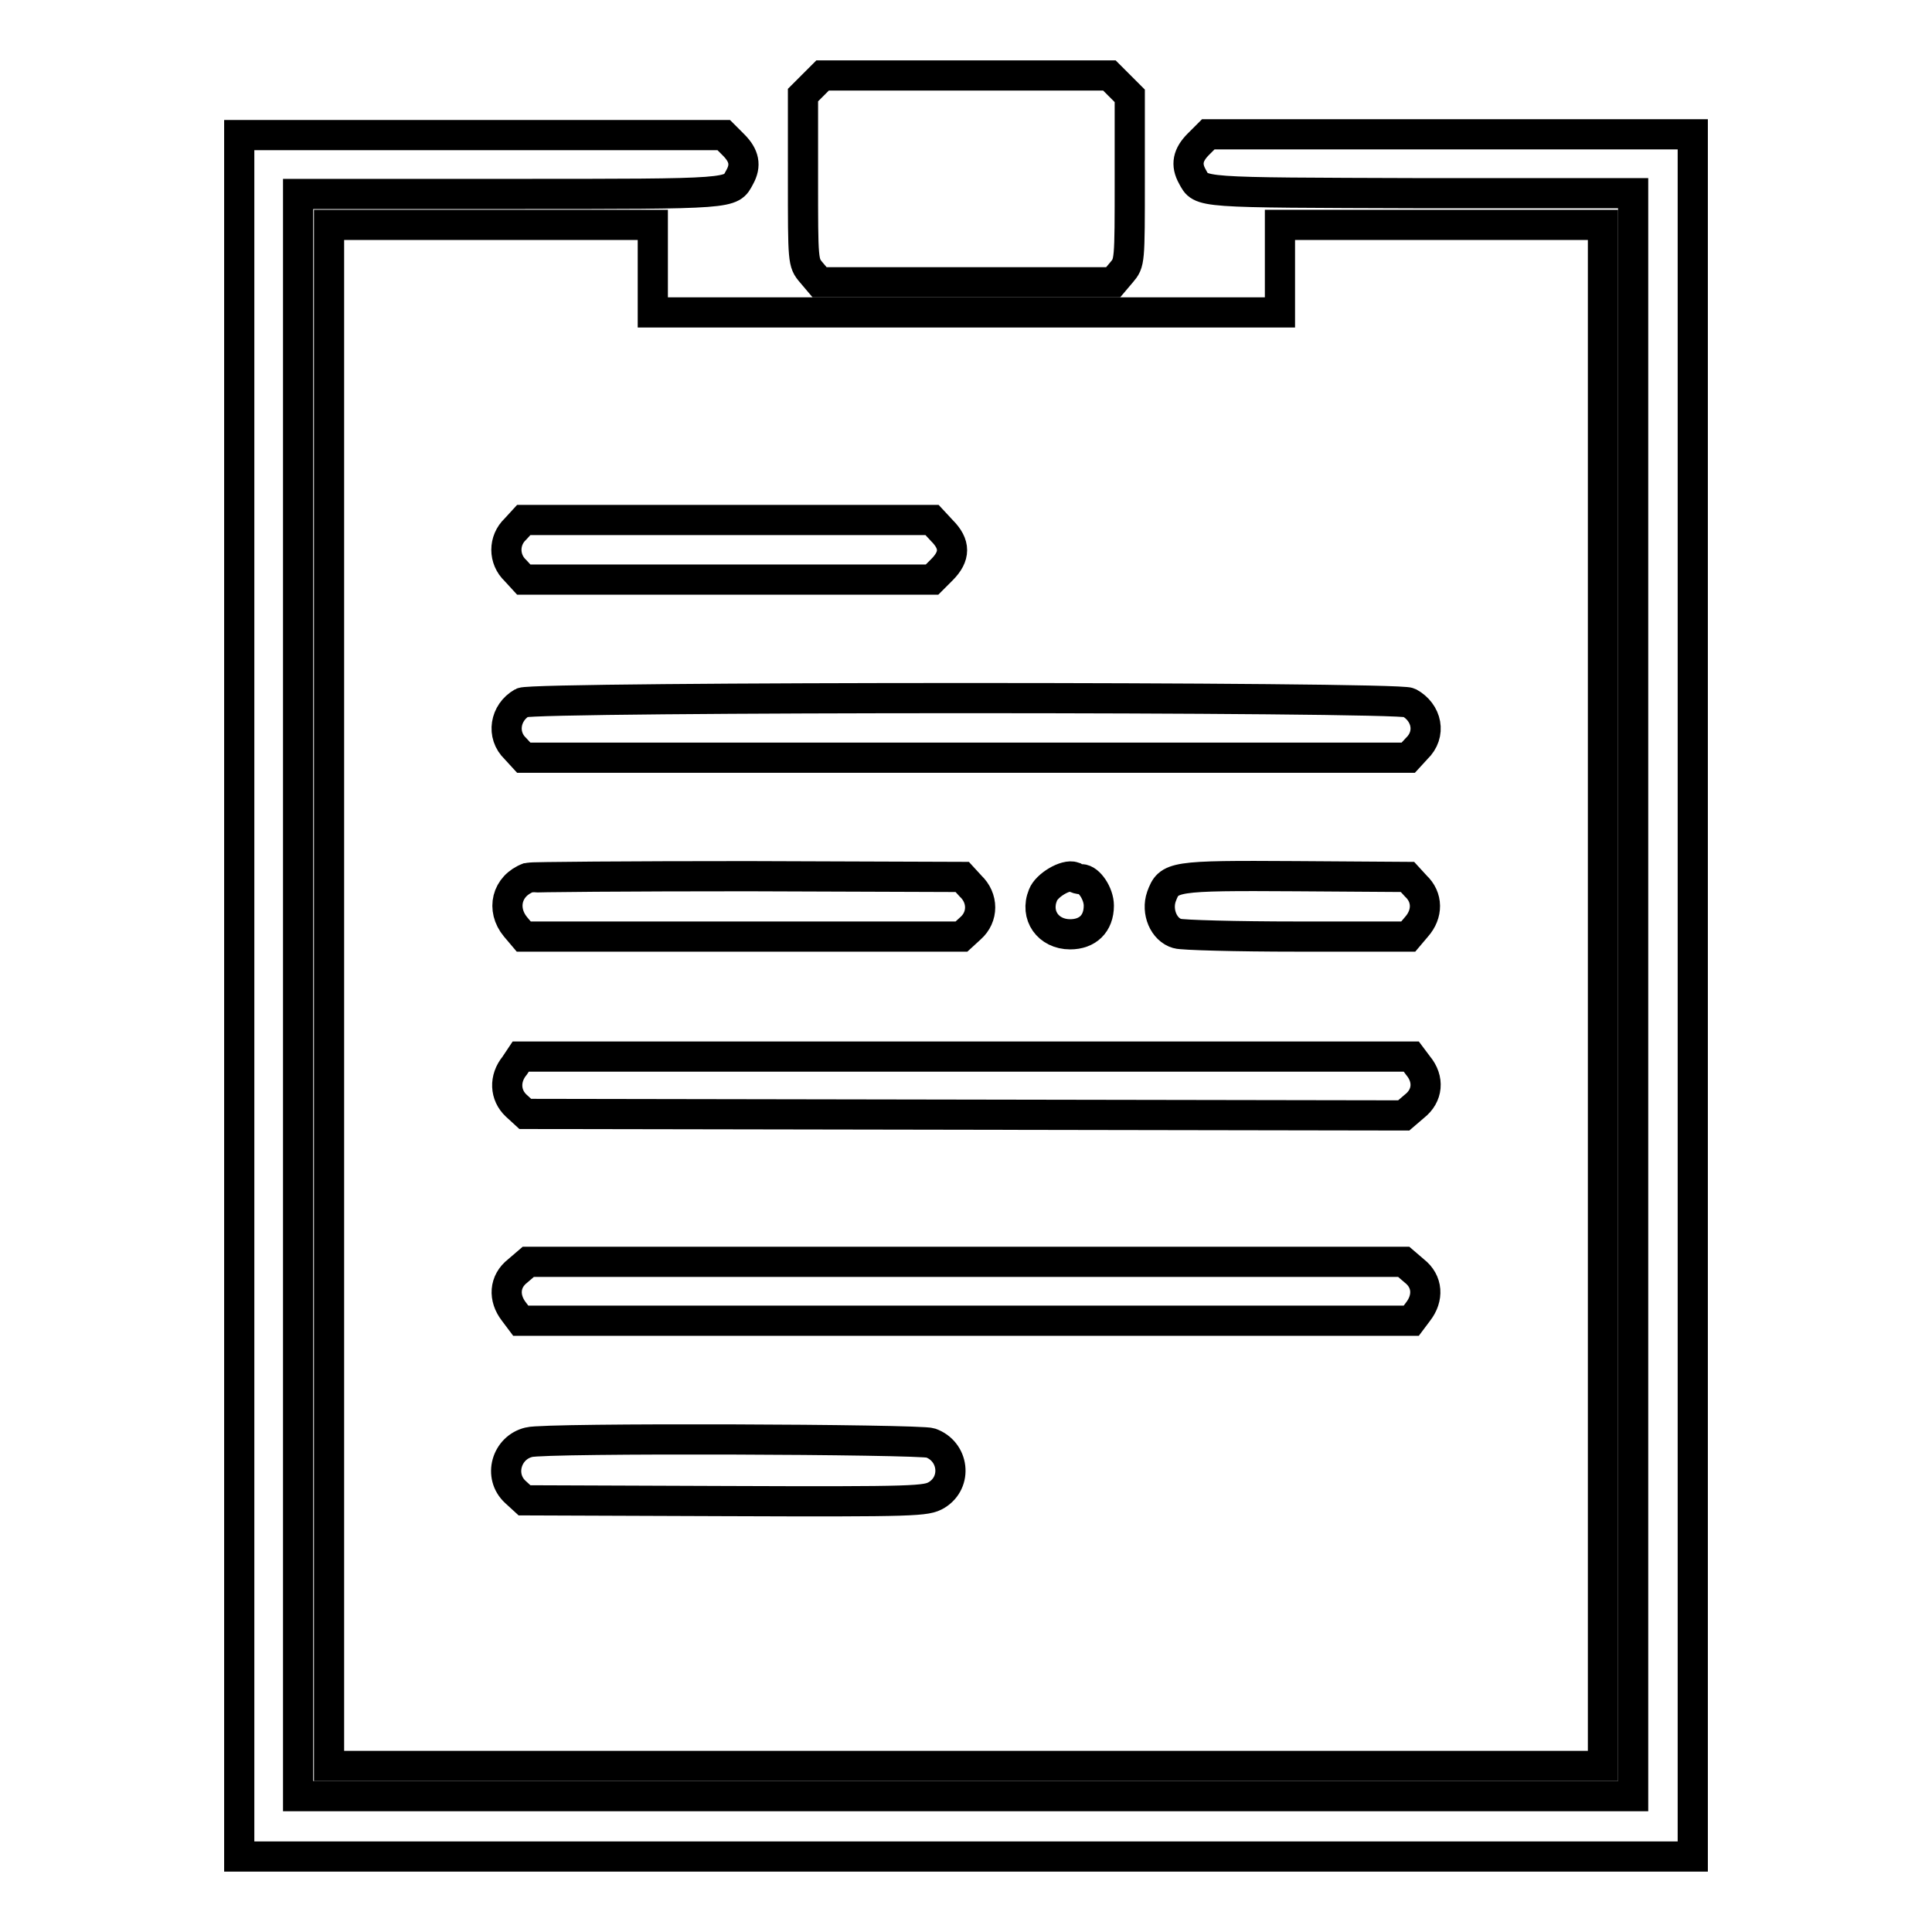
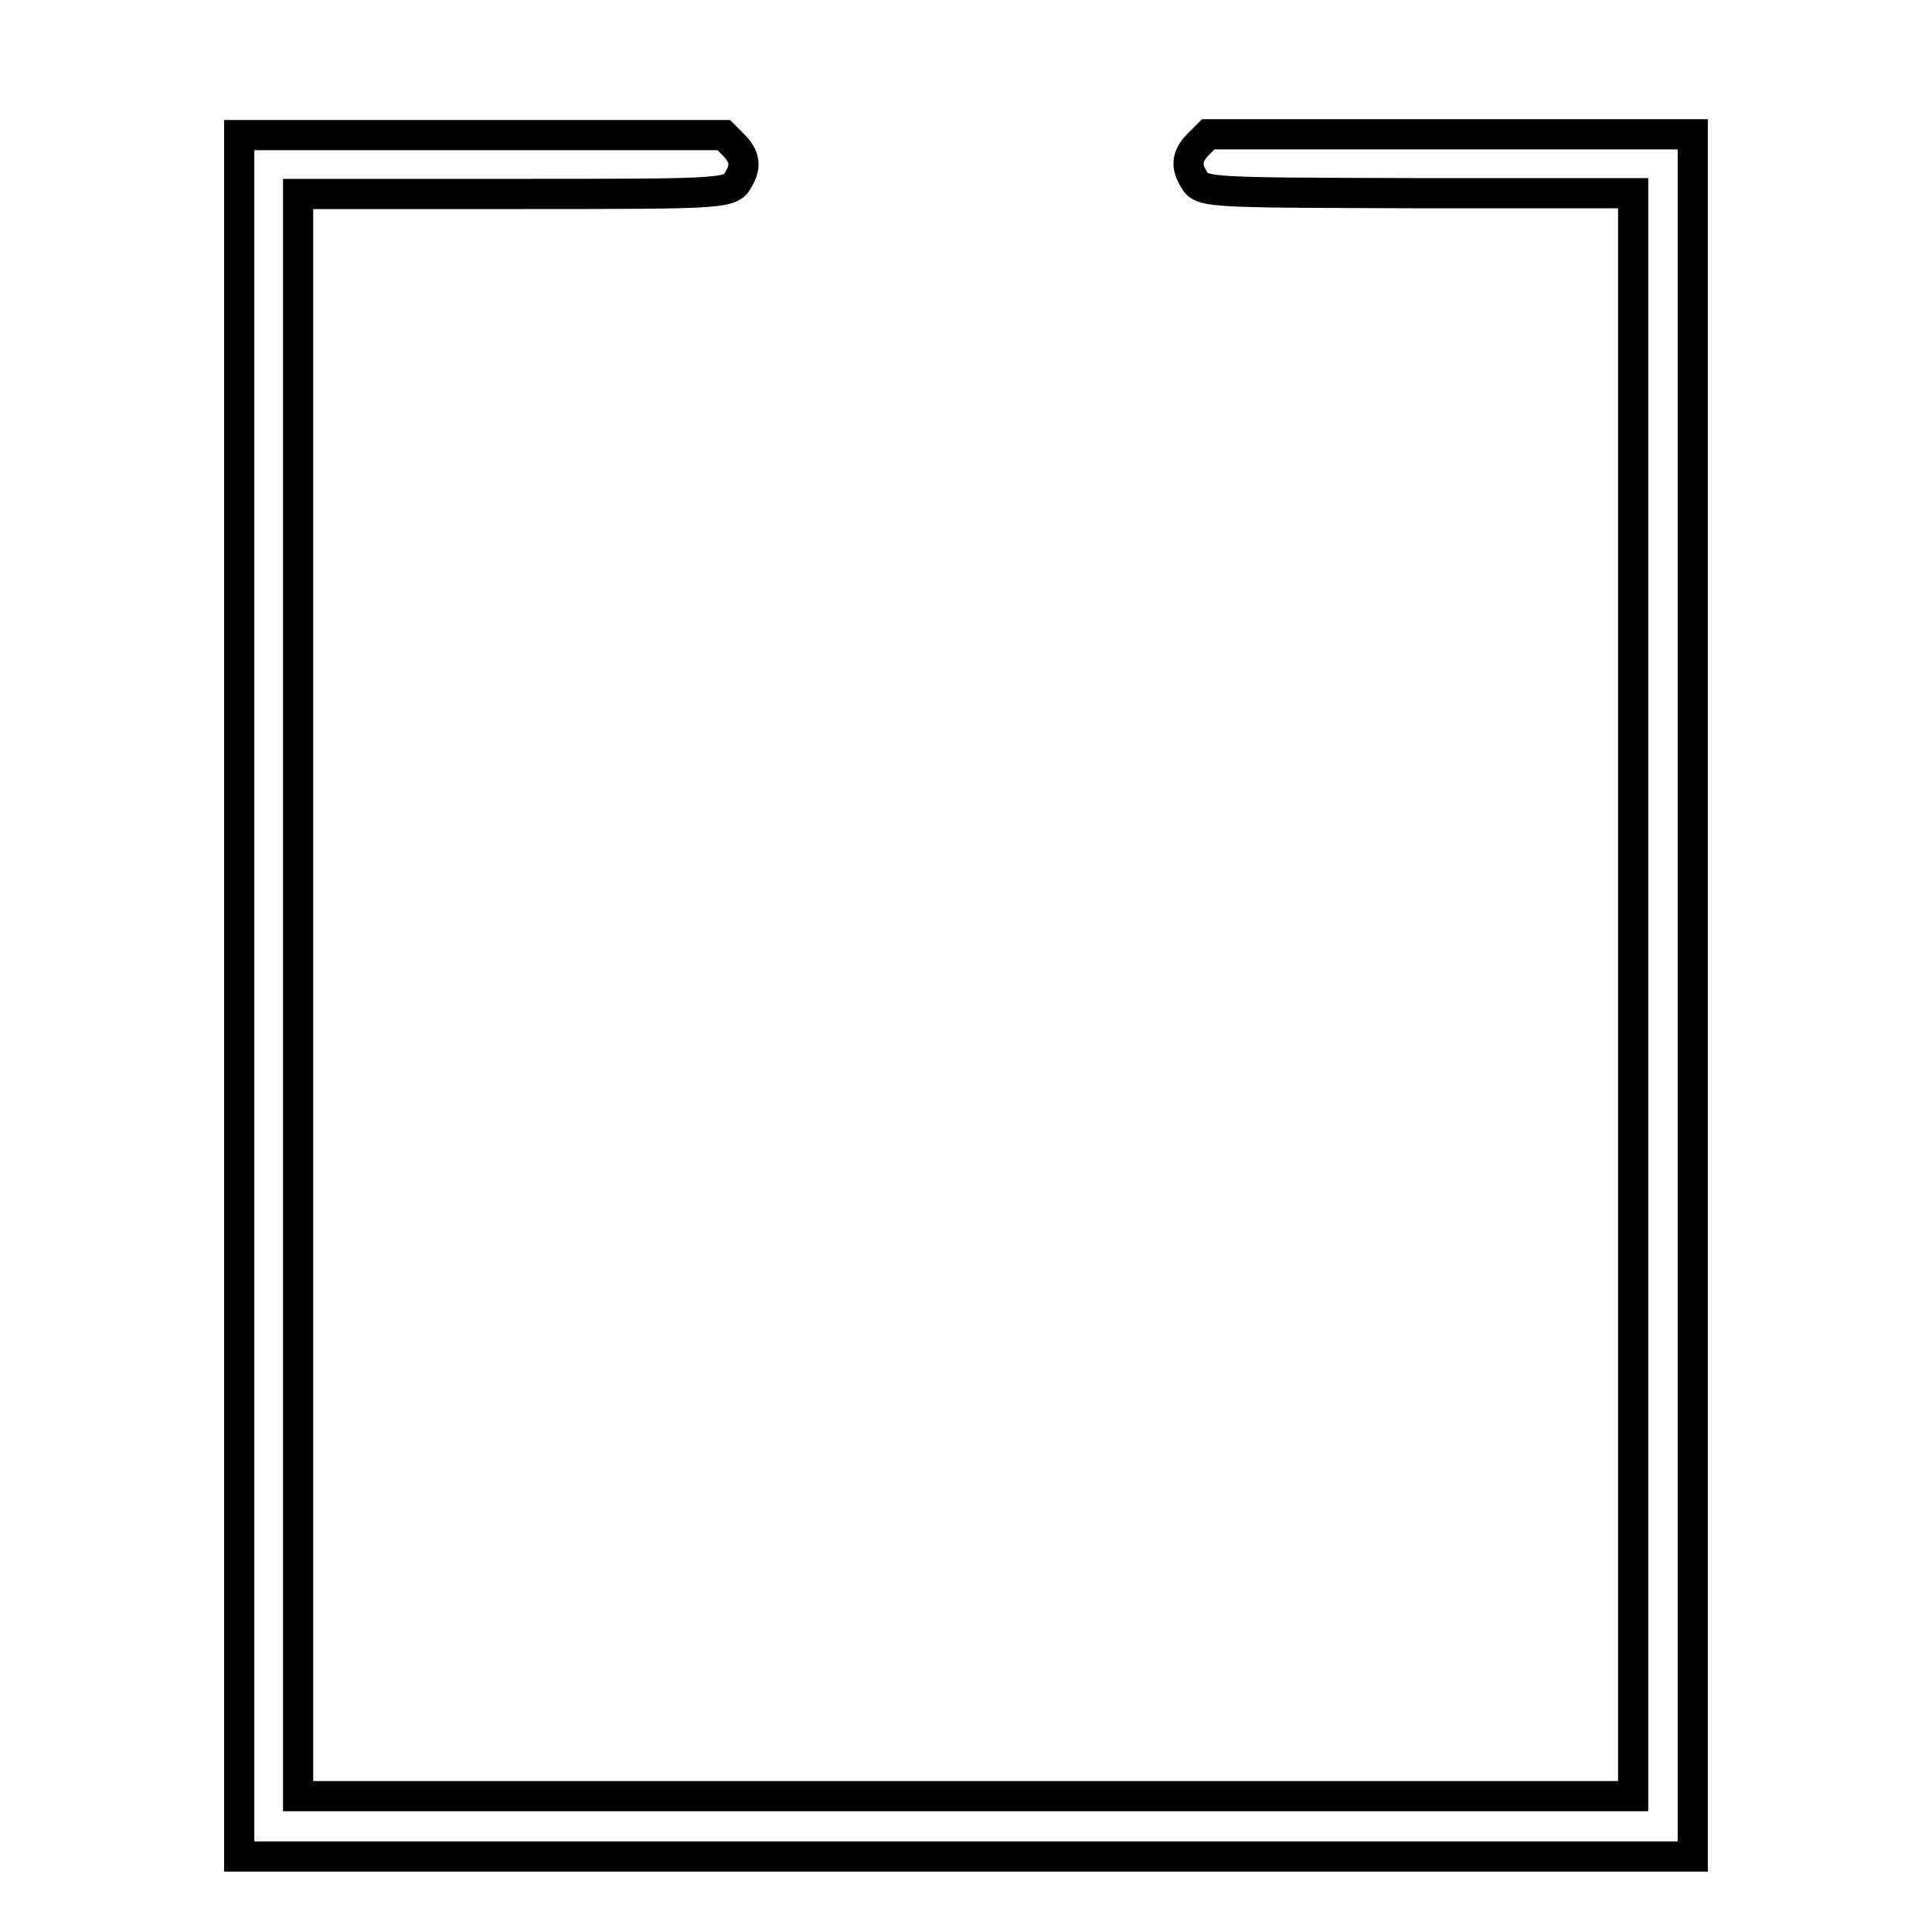
<svg xmlns="http://www.w3.org/2000/svg" version="1.1" x="0px" y="0px" viewBox="0 0 256 256" enable-background="new 0 0 256 256" xml:space="preserve">
  <g>
    <g>
      <g>
-         <path stroke-width="4" fill-opacity="0" stroke="#000000" d="M107.7,11.3l-1.3,1.3v11.1c0,11,0,11.1,1.1,12.4l1.1,1.3H128h19.5l1.1-1.3c1.1-1.3,1.1-1.3,1.1-12.4V12.7l-1.3-1.3L147,10h-19h-19L107.7,11.3z" />
        <path stroke-width="4" fill-opacity="0" stroke="#000000" d="M31.7,131.9V246H128h96.3V131.9V17.8h-32.1h-32.1l-1.3,1.3c-1.4,1.4-1.7,2.7-0.8,4.3c1.2,2.2,0.4,2.1,30.2,2.2h28.2v106.2v106.2H128H39.5V131.9V25.7h28.3c29.8,0,29,0,30.2-2.2c0.9-1.6,0.6-2.9-0.8-4.3l-1.3-1.3H63.7H31.7V131.9z" />
-         <path stroke-width="4" fill-opacity="0" stroke="#000000" d="M43.6,131.9V234H128h84.4V131.9V29.8h-21.4h-21.4v5.8v5.8H128H86.5v-5.8v-5.8H65.1H43.6V131.9z M124.8,70.3c1.8,1.8,1.8,3.4,0,5.2l-1.3,1.3H96.4h-27l-1.1-1.2c-1.6-1.5-1.6-4,0-5.5l1.1-1.2h27h27.1L124.8,70.3z M186.7,93.1c2.4,1.3,3,4.2,1,6.1l-1.1,1.2H128H69.4l-1.1-1.2c-1.9-1.8-1.4-4.8,0.9-6.1C70.6,92.3,185.3,92.3,186.7,93.1z M128.6,117.4c1.7,1.6,1.7,4.1,0,5.6l-1.2,1.1h-29h-29l-1.1-1.3c-1.9-2.3-1.2-5.4,1.7-6.5c0.4-0.1,13.5-0.2,29.1-0.2l28.4,0.1L128.6,117.4z M143.3,116.5c1,0,2.3,1.9,2.3,3.5c0,2.4-1.5,3.8-3.8,3.8c-2.9,0-4.7-2.5-3.6-5.2c0.5-1.3,3-2.8,4.1-2.4C142.6,116.4,143,116.5,143.3,116.5z M187.6,117.4c1.6,1.5,1.6,3.7,0.1,5.4l-1.1,1.3h-14.7c-8.1,0-15.3-0.2-15.9-0.4c-1.8-0.5-2.8-2.9-2.1-4.9c1-2.7,1.4-2.8,17.8-2.7l14.8,0.1L187.6,117.4z M187.9,141.2c1.5,1.8,1.3,4-0.5,5.4l-1.4,1.2l-58.2-0.1l-58.2-0.1l-1.2-1.1c-1.5-1.4-1.6-3.6-0.2-5.3L69,140h59h59L187.9,141.2z M187.4,168.4c1.8,1.4,1.9,3.6,0.5,5.4L187,175h-59H69l-0.9-1.2c-1.4-1.8-1.3-4,0.5-5.4l1.4-1.2h58h58L187.4,168.4z M123.3,191.2c3.1,1.1,3.6,5.2,0.8,6.9c-1.4,0.8-2.4,0.9-28.1,0.8l-26.5-0.1l-1.2-1.1c-2.3-2.1-1.2-5.9,1.8-6.6C72.2,190.5,121.9,190.7,123.3,191.2z" />
      </g>
    </g>
  </g>
</svg>